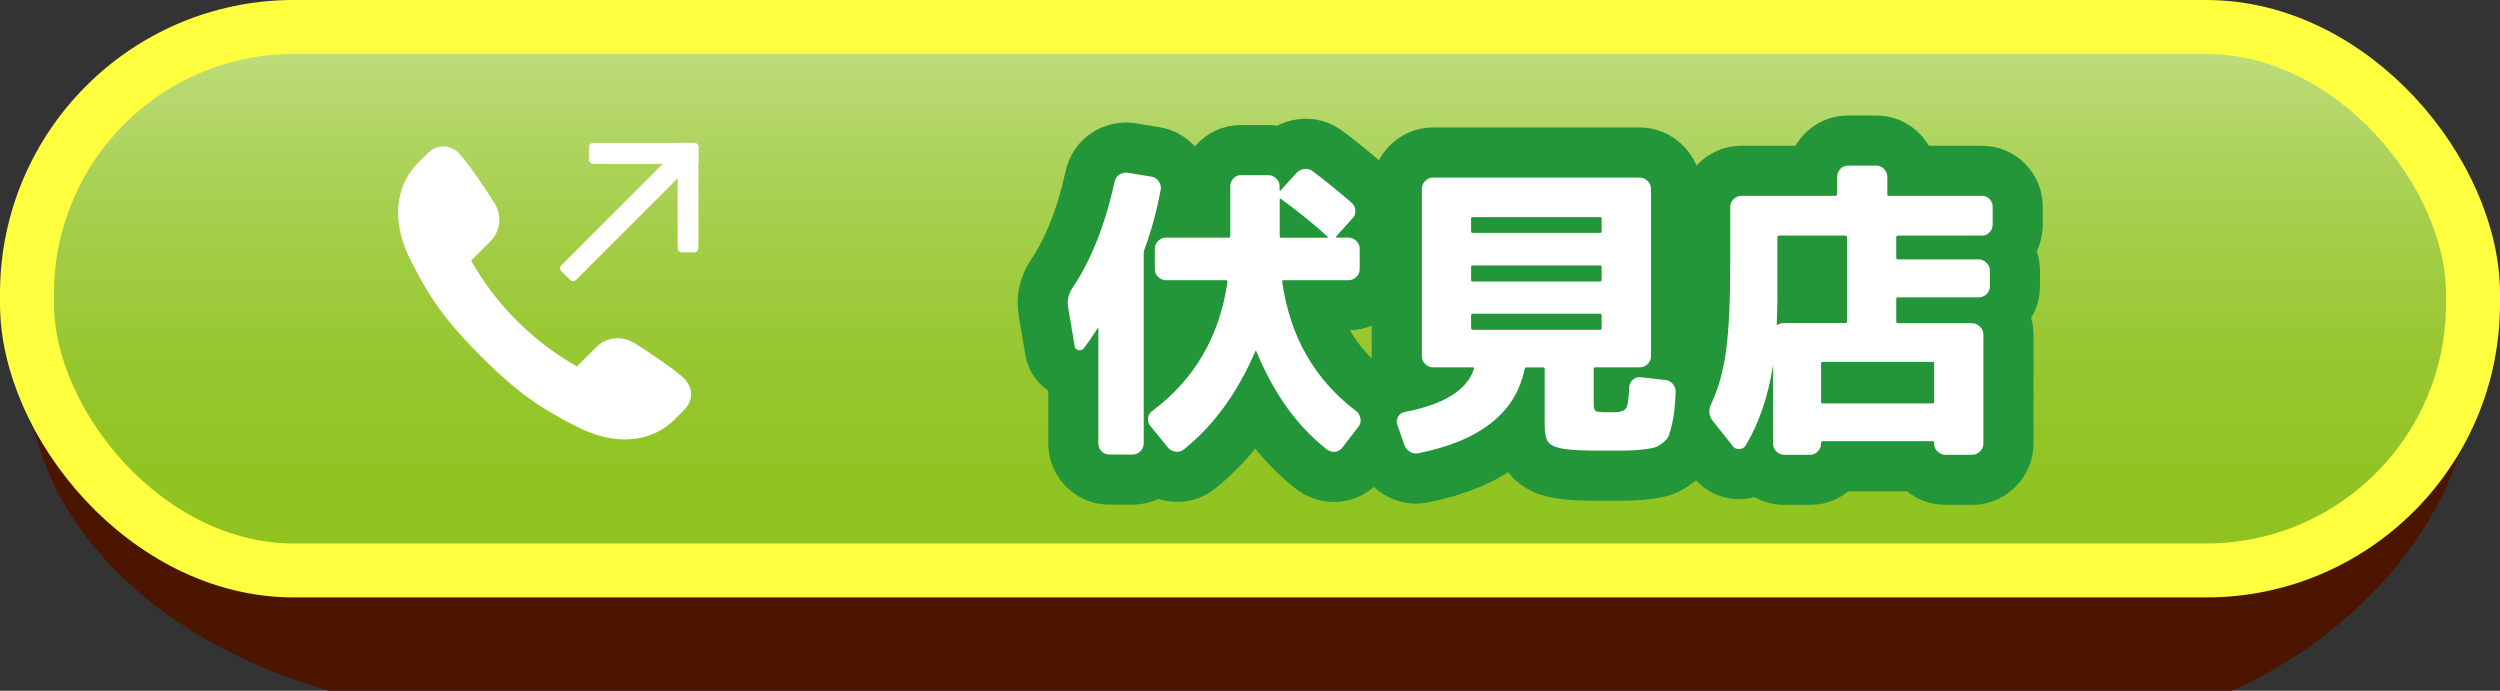
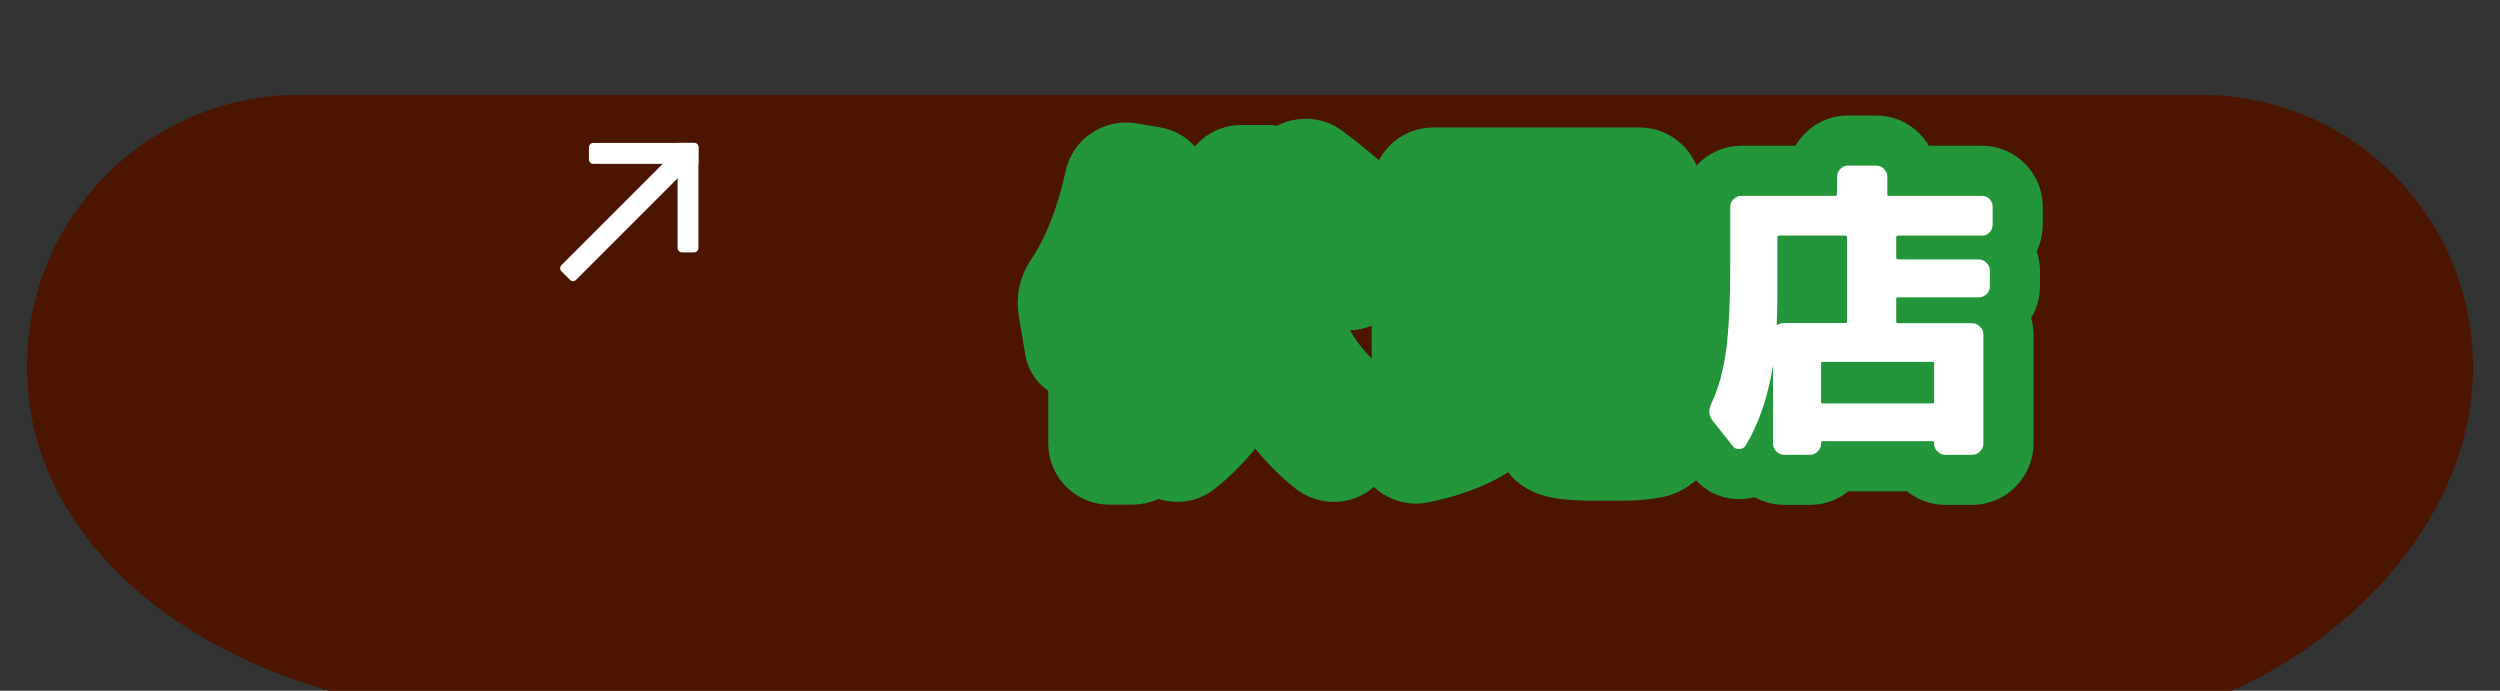
<svg xmlns="http://www.w3.org/2000/svg" id="b" data-name="レイヤー 2" viewBox="0 0 324.23 89.58">
  <rect x="0" y="0" width="324.23" height="89.58" fill="#333333" stroke="none" />
  <defs>
    <style>
      .e {
        fill: #4c1500;
      }

      .f {
        fill: none;
        stroke: #229638;
        stroke-linecap: round;
        stroke-linejoin: round;
        stroke-width: 13px;
      }

      .g {
        fill: #fff;
      }

      .h {
        fill: url(#d);
        stroke: #ffff40;
        stroke-miterlimit: 10;
        stroke-width: 7px;
      }
    </style>
    <linearGradient id="d" data-name="名称未設定グラデーション 817" x1="162.11" y1="73.98" x2="162.11" y2="3.5" gradientUnits="userSpaceOnUse">
      <stop offset="0" stop-color="#8fc31f" />
      <stop offset=".19" stop-color="#91c423" />
      <stop offset=".39" stop-color="#97c730" />
      <stop offset=".6" stop-color="#a2cd45" />
      <stop offset=".81" stop-color="#b1d563" />
      <stop offset=".97" stop-color="#bfdd7f" />
    </linearGradient>
  </defs>
  <g id="c" data-name="contents">
    <g>
      <path class="e" d="M289.38,89.58H42.62C19.28,82.78,3.5,67.01,3.5,47.55h0C3.5,28.09,19.28,12.31,38.74,12.31h246.75c19.46,0,35.24,15.78,35.24,35.24h0c0,19.46-15.78,35.24-31.35,42.04Z" />
-       <rect class="h" x="3.5" y="3.5" width="317.23" height="70.48" rx="34.6" ry="34.6" />
      <g>
        <g>
          <g>
-             <path class="g" d="M139.38,44.89l-.84-4.95c-.16-.91.01-1.76.52-2.56,2.42-3.57,4.26-8.19,5.51-13.86.08-.37.29-.67.62-.88.33-.21.69-.29,1.06-.24l3.12.52c.37.05.68.26.92.62.24.36.32.73.24,1.1-.53,2.8-1.24,5.38-2.12,7.75-.05.16-.08.28-.08.36v24.76c0,.37-.14.71-.42,1-.28.29-.62.44-1.02.44h-3.04c-.37,0-.7-.14-.98-.42-.28-.28-.42-.62-.42-1.02v-14.9s-.01-.05-.04-.06c-.03-.01-.05,0-.08.06-.61.96-1.2,1.81-1.76,2.56-.11.13-.25.21-.44.24-.19.03-.35,0-.5-.1-.15-.09-.23-.23-.26-.42ZM166.49,36.34c-.13,0-.2.07-.2.2,1.01,7.11,4.21,12.7,9.58,16.77.29.21.48.52.56.92.08.4.01.75-.2,1.04l-2.12,2.76c-.24.32-.55.51-.92.56-.37.05-.73-.04-1.08-.28-3.83-2.98-6.88-7.21-9.15-12.7-.05-.11-.11-.12-.16-.04-2.34,5.43-5.44,9.68-9.3,12.74-.29.24-.65.33-1.06.26s-.74-.25-.98-.54l-2.28-2.8c-.24-.29-.33-.63-.28-1.02.05-.39.23-.69.52-.9,5.48-4.07,8.75-9.66,9.78-16.77,0-.13-.07-.2-.2-.2h-7.79c-.37,0-.71-.14-1-.42-.29-.28-.44-.61-.44-.98v-2.72c0-.37.15-.7.44-.98.29-.28.62-.42,1-.42h8.15c.13,0,.2-.08.2-.24v-6.43c0-.37.13-.71.4-1,.27-.29.6-.44,1-.44h3.55c.37,0,.71.14,1,.42.29.28.44.62.44,1.02v.52s.01.05.04.06c.03.01.05,0,.08-.02l2.08-2.28c.27-.29.61-.47,1.02-.52.41-.05.78.05,1.1.32,1.41,1.04,3.09,2.4,5.03,4.07.29.27.45.6.48,1s-.09.73-.36,1l-2.12,2.36s-.03.06-.02.1.03.06.06.06h1.56c.37,0,.71.14,1,.42s.44.61.44.98v2.72c0,.37-.15.7-.44.98-.29.28-.63.42-1,.42h-8.43ZM166.13,30.83h5.99s.05-.01.08-.04c.03-.03.03-.05,0-.08-1.94-1.76-3.97-3.39-6.07-4.91-.11-.05-.16-.03-.16.08v4.71c0,.16.05.24.16.24Z" />
            <path class="g" d="M182.12,57.67l-.92-2.64c-.11-.35-.06-.69.14-1.02.2-.33.49-.53.86-.58,5.06-.98,8.04-2.83,8.95-5.55.05-.13.01-.21-.12-.24h-5.19c-.37,0-.71-.14-1-.42s-.44-.61-.44-.98v-21.77c0-.37.15-.71.44-1s.62-.44,1-.44h26.84c.37,0,.71.15,1,.44s.44.63.44,1v21.77c0,.37-.15.7-.44.98s-.63.42-1,.42h-5.79c-.13,0-.2.07-.2.2v4.35c0,.61.07.97.2,1.08.13.11.51.17,1.12.2h1.36c.8-.03,1.3-.2,1.52-.52s.35-1.24.4-2.75c.03-.37.18-.69.46-.94.28-.25.61-.37.98-.34l3.23.36c.4.03.73.2,1,.52.27.32.39.68.36,1.08-.05.99-.11,1.79-.18,2.42-.07.63-.17,1.23-.32,1.82-.15.58-.27,1.03-.38,1.34-.11.31-.33.6-.68.88-.35.28-.65.48-.92.6-.27.12-.71.22-1.34.3-.63.08-1.19.13-1.7.16s-1.25.04-2.24.04h-3.08c-1.97-.03-3.36-.13-4.17-.32-.81-.19-1.34-.49-1.6-.9-.25-.41-.38-1.14-.38-2.18v-7.19c0-.11-.07-.17-.2-.2h-2.16c-.13,0-.21.07-.24.2-1.14,5.67-5.75,9.32-13.82,10.94-.37.08-.73,0-1.08-.22-.35-.23-.59-.53-.72-.9ZM190.79,28.32v1.68c0,.13.07.2.2.2h16.53c.13,0,.2-.07.2-.2v-1.68c0-.11-.07-.16-.2-.16h-16.53c-.13,0-.2.05-.2.16ZM190.79,34.63v1.68c0,.13.07.2.2.2h16.53c.13,0,.2-.07.2-.2v-1.68c0-.13-.07-.2-.2-.2h-16.53c-.13,0-.2.07-.2.2ZM190.99,42.77h16.53c.13,0,.2-.08.2-.24v-1.64c0-.11-.07-.17-.2-.2h-16.53c-.13,0-.2.07-.2.2v1.64c0,.16.07.24.2.24Z" />
            <path class="g" d="M224.72,57.83l-2.52-3.15c-.59-.72-.67-1.5-.24-2.36.91-1.94,1.54-4.23,1.9-6.87s.54-6.42.54-11.34v-7.31c0-.37.15-.7.44-.98.29-.28.62-.42,1-.42h12.18c.13,0,.21-.07.24-.2v-2.28c0-.37.13-.71.4-1,.27-.29.59-.44.96-.44h3.75c.37,0,.7.15.98.44s.42.63.42,1v2.28c0,.13.05.2.16.2h12.14c.37,0,.69.14.96.42.27.28.4.61.4.98v2.36c0,.37-.13.7-.4.98-.27.28-.59.42-.96.42h-10.94c-.13,0-.2.08-.2.24v2.64c0,.13.07.2.2.2h10.5c.37,0,.71.15,1,.44s.44.63.44,1v2.08c0,.37-.14.7-.42.98s-.62.42-1.02.42h-10.5c-.13,0-.2.07-.2.2v2.96c0,.13.07.2.2.2h9.66c.37,0,.71.15,1,.44.29.29.44.63.44,1v14.18c0,.37-.15.71-.44,1-.29.29-.63.44-1,.44h-3.51c-.37,0-.71-.14-1-.42s-.44-.62-.44-1.02v-.12c0-.13-.07-.2-.2-.2h-14.26c-.13,0-.2.07-.2.2v.12c0,.37-.14.71-.42,1-.28.29-.61.44-.98.44h-3.39c-.37,0-.71-.14-1-.42s-.44-.62-.44-1.02v-10.18c-.64,4.05-1.82,7.52-3.55,10.42-.19.29-.46.45-.82.46-.36.01-.65-.11-.86-.38ZM230.51,30.79v7.95c0,.8-.03,1.9-.08,3.31,0,.08.04.11.12.08.24-.16.52-.24.84-.24h7.95c.13,0,.2-.07.2-.2v-10.9c0-.13-.07-.21-.2-.24h-8.63c-.13.03-.2.11-.2.24ZM250.64,46.93h-14.26c-.13,0-.2.07-.2.2v4.99c0,.13.07.2.2.2h14.26c.13,0,.2-.07.2-.2v-4.99c0-.13-.07-.2-.2-.2Z" />
          </g>
          <g>
            <path class="f" d="M139.38,44.89l-.84-4.95c-.16-.91.01-1.76.52-2.56,2.42-3.57,4.26-8.19,5.51-13.86.08-.37.29-.67.62-.88.33-.21.69-.29,1.06-.24l3.12.52c.37.05.68.26.92.62.24.36.32.73.24,1.1-.53,2.8-1.24,5.38-2.12,7.75-.05.16-.08.28-.08.36v24.76c0,.37-.14.71-.42,1-.28.29-.62.44-1.02.44h-3.04c-.37,0-.7-.14-.98-.42-.28-.28-.42-.62-.42-1.02v-14.9s-.01-.05-.04-.06c-.03-.01-.05,0-.08.06-.61.96-1.2,1.81-1.76,2.56-.11.13-.25.21-.44.24-.19.03-.35,0-.5-.1-.15-.09-.23-.23-.26-.42ZM166.49,36.34c-.13,0-.2.07-.2.2,1.01,7.11,4.21,12.7,9.58,16.77.29.21.48.52.56.92.08.4.01.75-.2,1.04l-2.12,2.76c-.24.32-.55.51-.92.56-.37.05-.73-.04-1.08-.28-3.83-2.98-6.88-7.21-9.15-12.7-.05-.11-.11-.12-.16-.04-2.34,5.43-5.44,9.68-9.3,12.74-.29.24-.65.33-1.06.26s-.74-.25-.98-.54l-2.28-2.8c-.24-.29-.33-.63-.28-1.02.05-.39.23-.69.52-.9,5.48-4.07,8.75-9.66,9.78-16.77,0-.13-.07-.2-.2-.2h-7.79c-.37,0-.71-.14-1-.42-.29-.28-.44-.61-.44-.98v-2.72c0-.37.15-.7.44-.98.29-.28.62-.42,1-.42h8.15c.13,0,.2-.08.2-.24v-6.43c0-.37.13-.71.4-1,.27-.29.6-.44,1-.44h3.55c.37,0,.71.14,1,.42.29.28.44.62.44,1.02v.52s.01.05.04.06c.03.01.05,0,.08-.02l2.08-2.28c.27-.29.61-.47,1.02-.52.41-.05.78.05,1.1.32,1.41,1.04,3.09,2.4,5.03,4.07.29.27.45.6.48,1s-.09.73-.36,1l-2.12,2.36s-.03.06-.02.1.03.06.06.06h1.56c.37,0,.71.14,1,.42s.44.61.44.98v2.72c0,.37-.15.7-.44.98-.29.28-.63.42-1,.42h-8.43ZM166.13,30.83h5.99s.05-.01.08-.04c.03-.03.03-.05,0-.08-1.94-1.76-3.97-3.39-6.07-4.91-.11-.05-.16-.03-.16.08v4.71c0,.16.05.24.16.24Z" />
            <path class="f" d="M182.12,57.67l-.92-2.64c-.11-.35-.06-.69.14-1.02.2-.33.49-.53.86-.58,5.06-.98,8.04-2.83,8.95-5.55.05-.13.01-.21-.12-.24h-5.19c-.37,0-.71-.14-1-.42s-.44-.61-.44-.98v-21.77c0-.37.15-.71.44-1s.62-.44,1-.44h26.84c.37,0,.71.15,1,.44s.44.63.44,1v21.77c0,.37-.15.7-.44.98s-.63.42-1,.42h-5.79c-.13,0-.2.07-.2.2v4.35c0,.61.07.97.2,1.08.13.11.51.17,1.12.2h1.36c.8-.03,1.3-.2,1.52-.52s.35-1.24.4-2.75c.03-.37.18-.69.46-.94.28-.25.61-.37.98-.34l3.23.36c.4.03.73.2,1,.52.27.32.39.68.36,1.08-.05.99-.11,1.79-.18,2.42-.07.63-.17,1.23-.32,1.82-.15.58-.27,1.03-.38,1.34-.11.31-.33.6-.68.88-.35.28-.65.48-.92.6-.27.12-.71.22-1.34.3-.63.08-1.19.13-1.7.16s-1.25.04-2.24.04h-3.08c-1.97-.03-3.36-.13-4.17-.32-.81-.19-1.34-.49-1.6-.9-.25-.41-.38-1.14-.38-2.18v-7.19c0-.11-.07-.17-.2-.2h-2.16c-.13,0-.21.07-.24.2-1.14,5.67-5.75,9.32-13.82,10.94-.37.08-.73,0-1.08-.22-.35-.23-.59-.53-.72-.9ZM190.79,28.32v1.68c0,.13.07.2.2.2h16.53c.13,0,.2-.07.2-.2v-1.68c0-.11-.07-.16-.2-.16h-16.53c-.13,0-.2.05-.2.16ZM190.79,34.63v1.68c0,.13.07.2.2.2h16.53c.13,0,.2-.07.2-.2v-1.68c0-.13-.07-.2-.2-.2h-16.53c-.13,0-.2.07-.2.2ZM190.99,42.77h16.53c.13,0,.2-.08.2-.24v-1.64c0-.11-.07-.17-.2-.2h-16.53c-.13,0-.2.07-.2.2v1.64c0,.16.07.24.2.24Z" />
            <path class="f" d="M224.72,57.83l-2.52-3.15c-.59-.72-.67-1.5-.24-2.36.91-1.94,1.54-4.23,1.9-6.87s.54-6.42.54-11.34v-7.31c0-.37.15-.7.44-.98.29-.28.62-.42,1-.42h12.18c.13,0,.21-.07.24-.2v-2.28c0-.37.13-.71.4-1,.27-.29.59-.44.96-.44h3.75c.37,0,.7.15.98.44s.42.63.42,1v2.28c0,.13.05.2.16.2h12.14c.37,0,.69.14.96.42.27.28.4.61.4.98v2.36c0,.37-.13.7-.4.98-.27.28-.59.42-.96.42h-10.94c-.13,0-.2.08-.2.24v2.64c0,.13.07.2.2.2h10.5c.37,0,.71.15,1,.44s.44.63.44,1v2.08c0,.37-.14.7-.42.98s-.62.42-1.02.42h-10.5c-.13,0-.2.07-.2.2v2.96c0,.13.07.2.2.2h9.66c.37,0,.71.15,1,.44.29.29.44.63.44,1v14.18c0,.37-.15.71-.44,1-.29.29-.63.44-1,.44h-3.51c-.37,0-.71-.14-1-.42s-.44-.62-.44-1.02v-.12c0-.13-.07-.2-.2-.2h-14.26c-.13,0-.2.07-.2.2v.12c0,.37-.14.71-.42,1-.28.29-.61.44-.98.44h-3.39c-.37,0-.71-.14-1-.42s-.44-.62-.44-1.02v-10.18c-.64,4.05-1.82,7.52-3.55,10.42-.19.29-.46.45-.82.46-.36.01-.65-.11-.86-.38ZM230.51,30.79v7.95c0,.8-.03,1.9-.08,3.31,0,.08.04.11.12.08.24-.16.52-.24.84-.24h7.95c.13,0,.2-.07.2-.2v-10.9c0-.13-.07-.21-.2-.24h-8.63c-.13.03-.2.11-.2.24ZM250.64,46.93h-14.26c-.13,0-.2.07-.2.2v4.99c0,.13.07.2.2.2h14.26c.13,0,.2-.07.2-.2v-4.99c0-.13-.07-.2-.2-.2Z" />
          </g>
          <g>
-             <path class="g" d="M139.38,44.89l-.84-4.95c-.16-.91.01-1.76.52-2.56,2.42-3.57,4.26-8.19,5.51-13.86.08-.37.29-.67.62-.88.33-.21.69-.29,1.06-.24l3.12.52c.37.05.68.26.92.62.24.36.32.73.24,1.1-.53,2.8-1.24,5.38-2.12,7.75-.05.16-.08.28-.08.36v24.76c0,.37-.14.71-.42,1-.28.29-.62.44-1.02.44h-3.04c-.37,0-.7-.14-.98-.42-.28-.28-.42-.62-.42-1.02v-14.9s-.01-.05-.04-.06c-.03-.01-.05,0-.08.06-.61.96-1.2,1.81-1.76,2.56-.11.13-.25.21-.44.24-.19.03-.35,0-.5-.1-.15-.09-.23-.23-.26-.42ZM166.49,36.34c-.13,0-.2.07-.2.2,1.01,7.11,4.21,12.7,9.58,16.77.29.21.48.52.56.92.08.4.01.75-.2,1.04l-2.12,2.76c-.24.32-.55.51-.92.56-.37.05-.73-.04-1.08-.28-3.83-2.98-6.88-7.21-9.15-12.7-.05-.11-.11-.12-.16-.04-2.34,5.43-5.44,9.68-9.3,12.74-.29.24-.65.33-1.06.26s-.74-.25-.98-.54l-2.28-2.8c-.24-.29-.33-.63-.28-1.02.05-.39.23-.69.52-.9,5.48-4.07,8.75-9.66,9.78-16.77,0-.13-.07-.2-.2-.2h-7.79c-.37,0-.71-.14-1-.42-.29-.28-.44-.61-.44-.98v-2.72c0-.37.15-.7.44-.98.29-.28.62-.42,1-.42h8.15c.13,0,.2-.08.2-.24v-6.43c0-.37.13-.71.4-1,.27-.29.6-.44,1-.44h3.55c.37,0,.71.14,1,.42.29.28.44.62.44,1.02v.52s.01.05.04.06c.03.01.05,0,.08-.02l2.08-2.28c.27-.29.61-.47,1.02-.52.41-.05.78.05,1.1.32,1.41,1.04,3.09,2.4,5.03,4.07.29.27.45.6.48,1s-.09.73-.36,1l-2.12,2.36s-.03.06-.02.1.03.06.06.06h1.56c.37,0,.71.14,1,.42s.44.61.44.98v2.72c0,.37-.15.7-.44.98-.29.28-.63.42-1,.42h-8.43ZM166.13,30.83h5.99s.05-.01.08-.04c.03-.03.03-.05,0-.08-1.94-1.76-3.97-3.39-6.07-4.91-.11-.05-.16-.03-.16.08v4.71c0,.16.05.24.16.24Z" />
-             <path class="g" d="M182.12,57.67l-.92-2.64c-.11-.35-.06-.69.14-1.02.2-.33.49-.53.86-.58,5.06-.98,8.04-2.83,8.95-5.55.05-.13.01-.21-.12-.24h-5.19c-.37,0-.71-.14-1-.42s-.44-.61-.44-.98v-21.77c0-.37.15-.71.44-1s.62-.44,1-.44h26.84c.37,0,.71.15,1,.44s.44.63.44,1v21.77c0,.37-.15.7-.44.98s-.63.42-1,.42h-5.79c-.13,0-.2.07-.2.2v4.35c0,.61.07.97.2,1.08.13.11.51.17,1.12.2h1.36c.8-.03,1.3-.2,1.52-.52s.35-1.24.4-2.75c.03-.37.18-.69.46-.94.28-.25.61-.37.98-.34l3.23.36c.4.03.73.2,1,.52.27.32.39.68.36,1.08-.05.99-.11,1.79-.18,2.42-.07.63-.17,1.23-.32,1.82-.15.58-.27,1.03-.38,1.34-.11.31-.33.6-.68.88-.35.28-.65.48-.92.6-.27.12-.71.22-1.34.3-.63.08-1.19.13-1.7.16s-1.25.04-2.24.04h-3.08c-1.97-.03-3.36-.13-4.17-.32-.81-.19-1.34-.49-1.6-.9-.25-.41-.38-1.14-.38-2.18v-7.19c0-.11-.07-.17-.2-.2h-2.16c-.13,0-.21.07-.24.2-1.14,5.67-5.75,9.32-13.82,10.94-.37.08-.73,0-1.08-.22-.35-.23-.59-.53-.72-.9ZM190.79,28.32v1.68c0,.13.07.2.2.2h16.53c.13,0,.2-.07.2-.2v-1.68c0-.11-.07-.16-.2-.16h-16.53c-.13,0-.2.05-.2.16ZM190.79,34.63v1.68c0,.13.07.2.2.2h16.53c.13,0,.2-.07.2-.2v-1.68c0-.13-.07-.2-.2-.2h-16.53c-.13,0-.2.07-.2.2ZM190.99,42.77h16.53c.13,0,.2-.08.2-.24v-1.64c0-.11-.07-.17-.2-.2h-16.53c-.13,0-.2.07-.2.2v1.64c0,.16.07.24.2.24Z" />
            <path class="g" d="M224.72,57.83l-2.52-3.15c-.59-.72-.67-1.5-.24-2.36.91-1.94,1.54-4.23,1.9-6.87s.54-6.42.54-11.34v-7.31c0-.37.15-.7.44-.98.29-.28.62-.42,1-.42h12.18c.13,0,.21-.07.24-.2v-2.28c0-.37.13-.71.4-1,.27-.29.59-.44.96-.44h3.75c.37,0,.7.15.98.44s.42.63.42,1v2.28c0,.13.05.2.16.2h12.14c.37,0,.69.14.96.42.27.28.4.61.4.98v2.36c0,.37-.13.7-.4.98-.27.28-.59.42-.96.42h-10.94c-.13,0-.2.08-.2.24v2.64c0,.13.07.2.2.2h10.5c.37,0,.71.15,1,.44s.44.63.44,1v2.08c0,.37-.14.7-.42.98s-.62.42-1.02.42h-10.5c-.13,0-.2.07-.2.2v2.96c0,.13.07.2.2.2h9.66c.37,0,.71.15,1,.44.29.29.44.63.44,1v14.18c0,.37-.15.71-.44,1-.29.29-.63.44-1,.44h-3.51c-.37,0-.71-.14-1-.42s-.44-.62-.44-1.02v-.12c0-.13-.07-.2-.2-.2h-14.26c-.13,0-.2.07-.2.2v.12c0,.37-.14.71-.42,1-.28.29-.61.44-.98.44h-3.39c-.37,0-.71-.14-1-.42s-.44-.62-.44-1.02v-10.18c-.64,4.05-1.82,7.52-3.55,10.42-.19.29-.46.45-.82.46-.36.01-.65-.11-.86-.38ZM230.51,30.79v7.95c0,.8-.03,1.9-.08,3.31,0,.08.04.11.12.08.24-.16.52-.24.84-.24h7.95c.13,0,.2-.07.2-.2v-10.9c0-.13-.07-.21-.2-.24h-8.63c-.13.03-.2.11-.2.24ZM250.64,46.93h-14.26c-.13,0-.2.07-.2.2v4.99c0,.13.07.2.2.2h14.26c.13,0,.2-.07.2-.2v-4.99c0-.13-.07-.2-.2-.2Z" />
          </g>
        </g>
        <g>
-           <path class="g" d="M81.06,57c-2.02,0-4.18-.59-6.43-1.75-4.14-2.15-7.03-3.83-12.23-9.02-5.19-5.19-6.87-8.08-9.02-12.23-3.82-7.36-.38-11.66.76-12.8l1.27-1.27c.62-.62,1.34-.95,2.09-.95.81,0,1.58.38,2.22,1.11,1.18,1.33,3.55,4.84,4.44,6.31.98,1.62.74,3.6-.6,4.94l-2.46,2.46c1.74,3.03,3.57,5.44,5.93,7.79,2.35,2.35,4.77,4.19,7.79,5.93l2.46-2.46c.77-.77,1.78-1.2,2.84-1.2.73,0,1.45.21,2.1.6,1.47.89,4.99,3.26,6.31,4.44.7.63,1.08,1.37,1.11,2.15.02.77-.31,1.51-.95,2.16l-1.26,1.26c-.76.76-2.89,2.52-6.38,2.52h0Z" />
          <g>
            <path class="g" d="M79.48,17.73h2.69v20.54c0,.31-.25.56-.56.56h-1.57c-.31,0-.56-.25-.56-.56v-20.54h0Z" transform="translate(43.67 -48.87) rotate(45)" />
            <g>
              <path class="g" d="M82.69,12.79h1.58c.31,0,.56.25.56.56v13.08c0,.31-.25.56-.56.56h-2.15v-13.64c0-.31.25-.56.56-.56Z" transform="translate(63.59 103.37) rotate(-90)" />
              <path class="g" d="M87.87,18.53h2.15c.31,0,.56.25.56.56v13.08c0,.31-.25.56-.56.56h-1.58c-.31,0-.56-.25-.56-.56v-13.64h0Z" />
            </g>
          </g>
        </g>
      </g>
    </g>
  </g>
</svg>